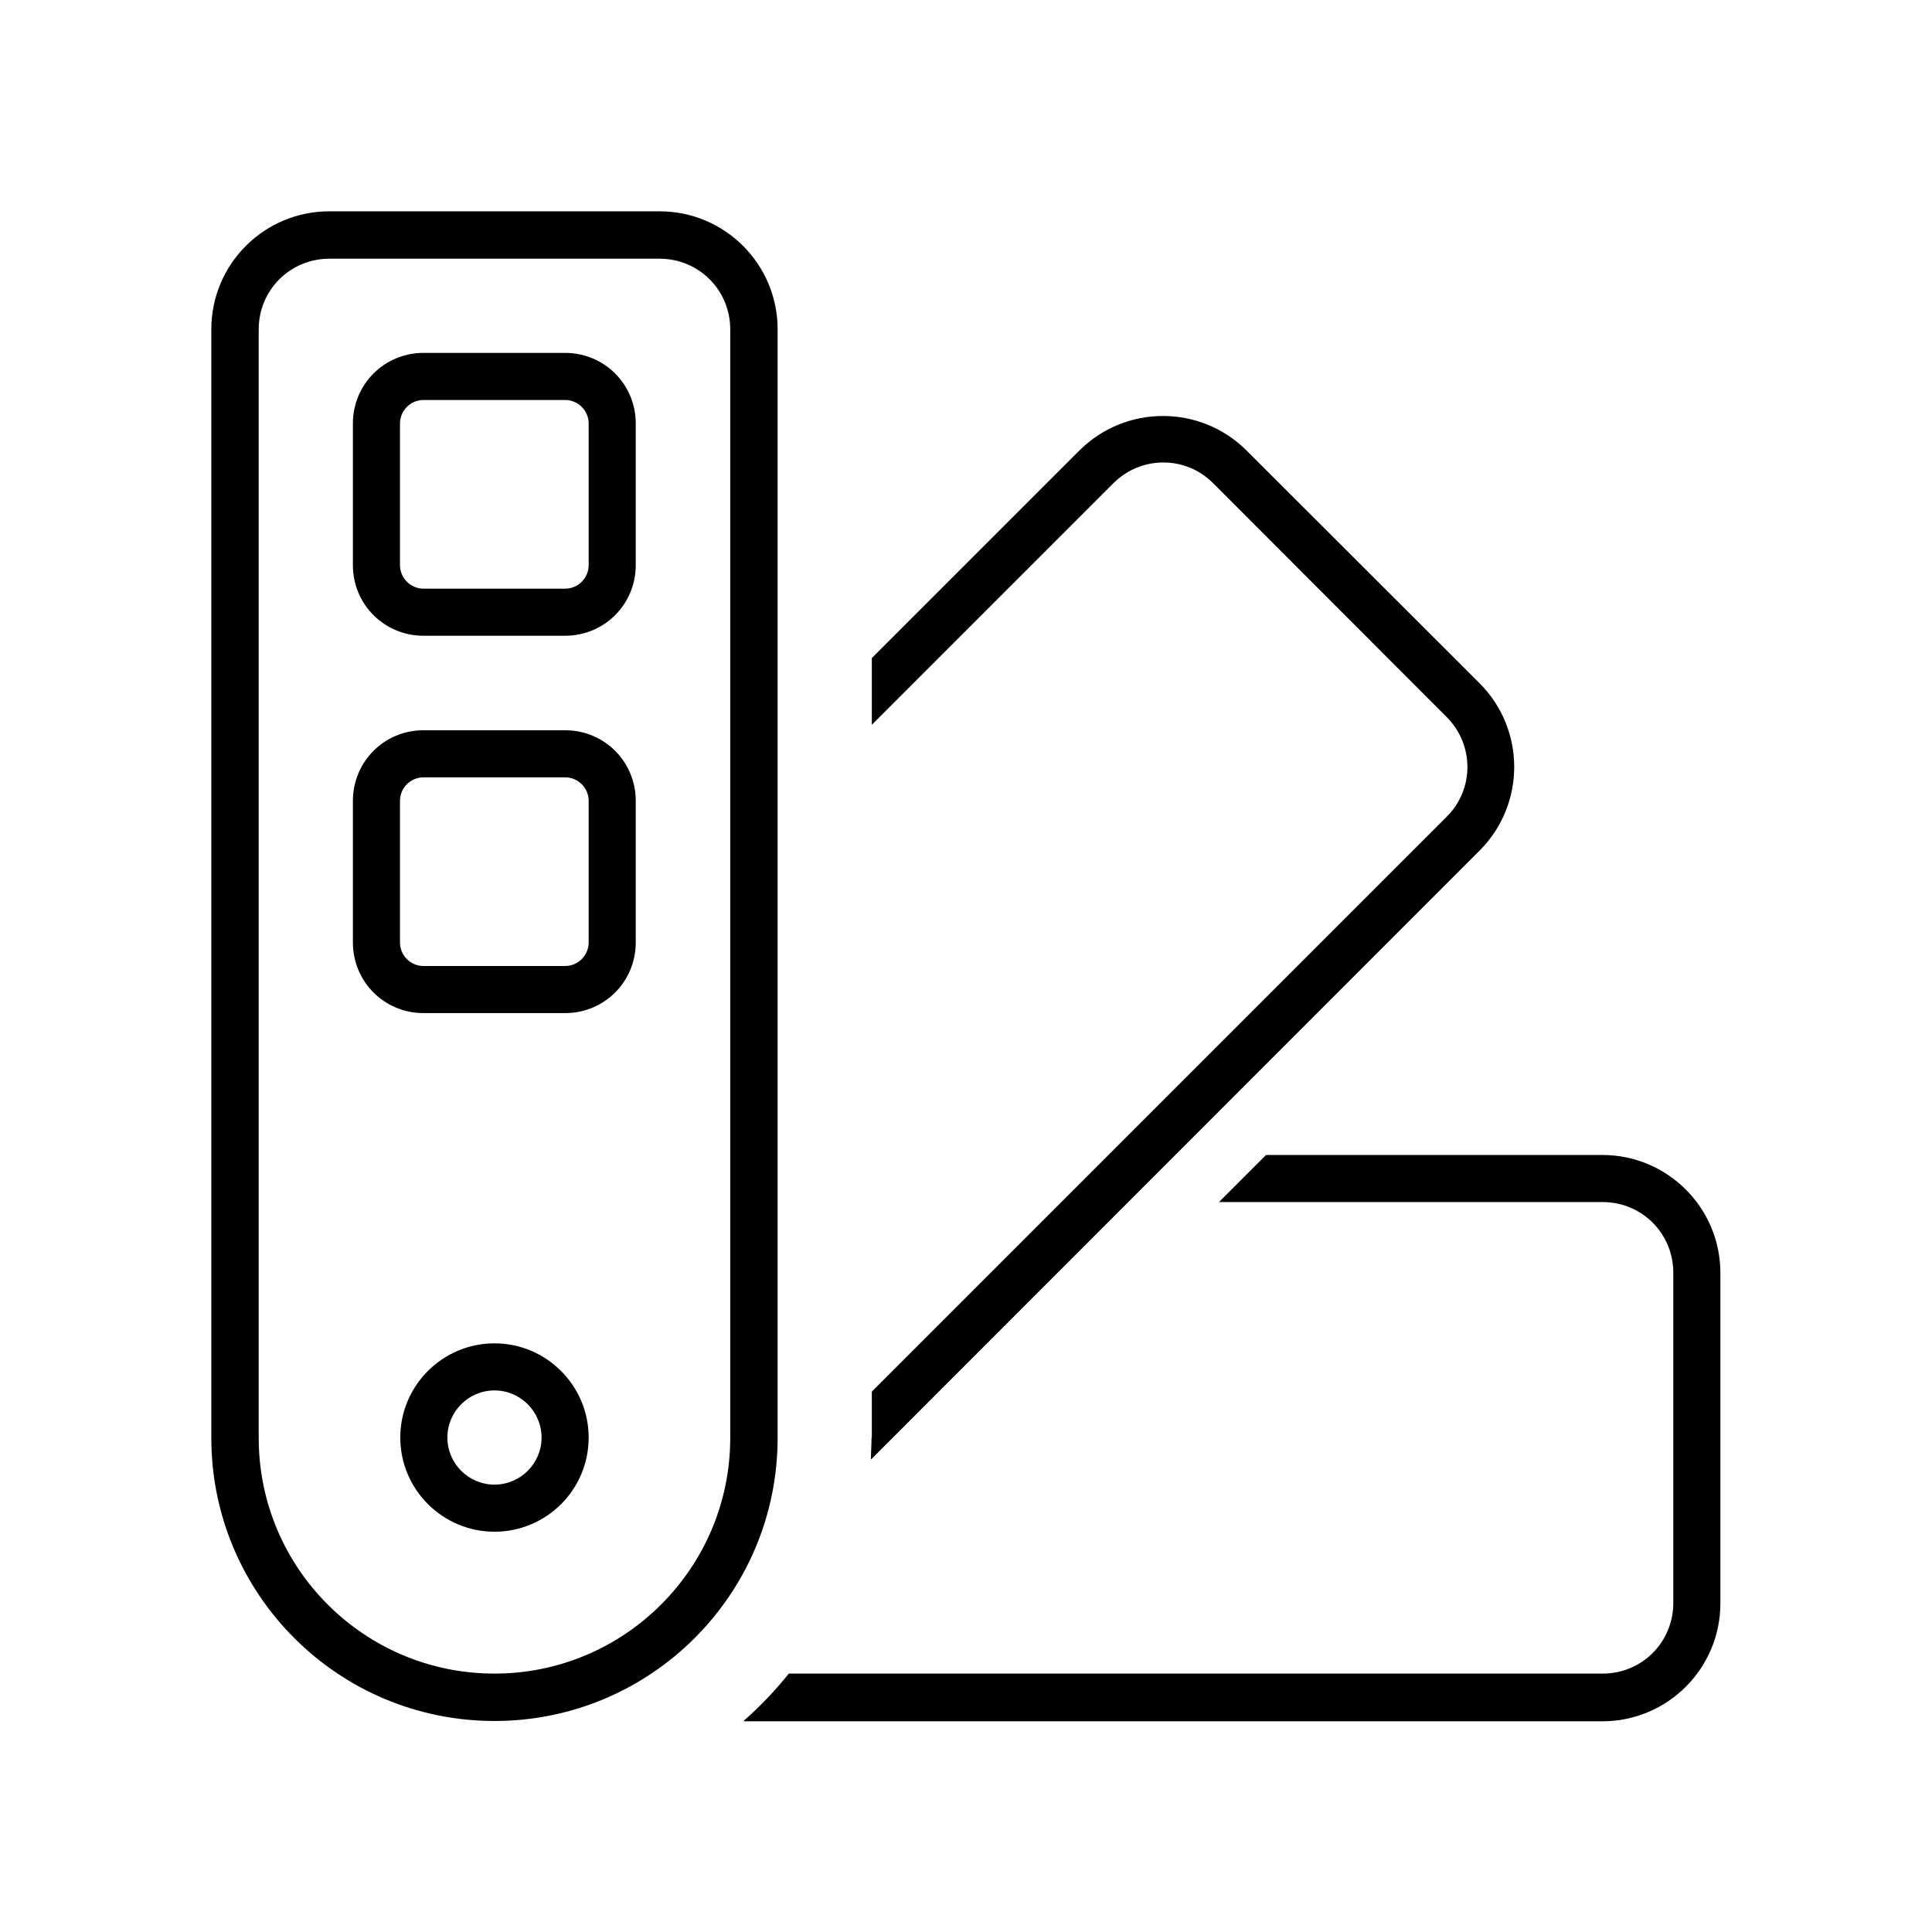
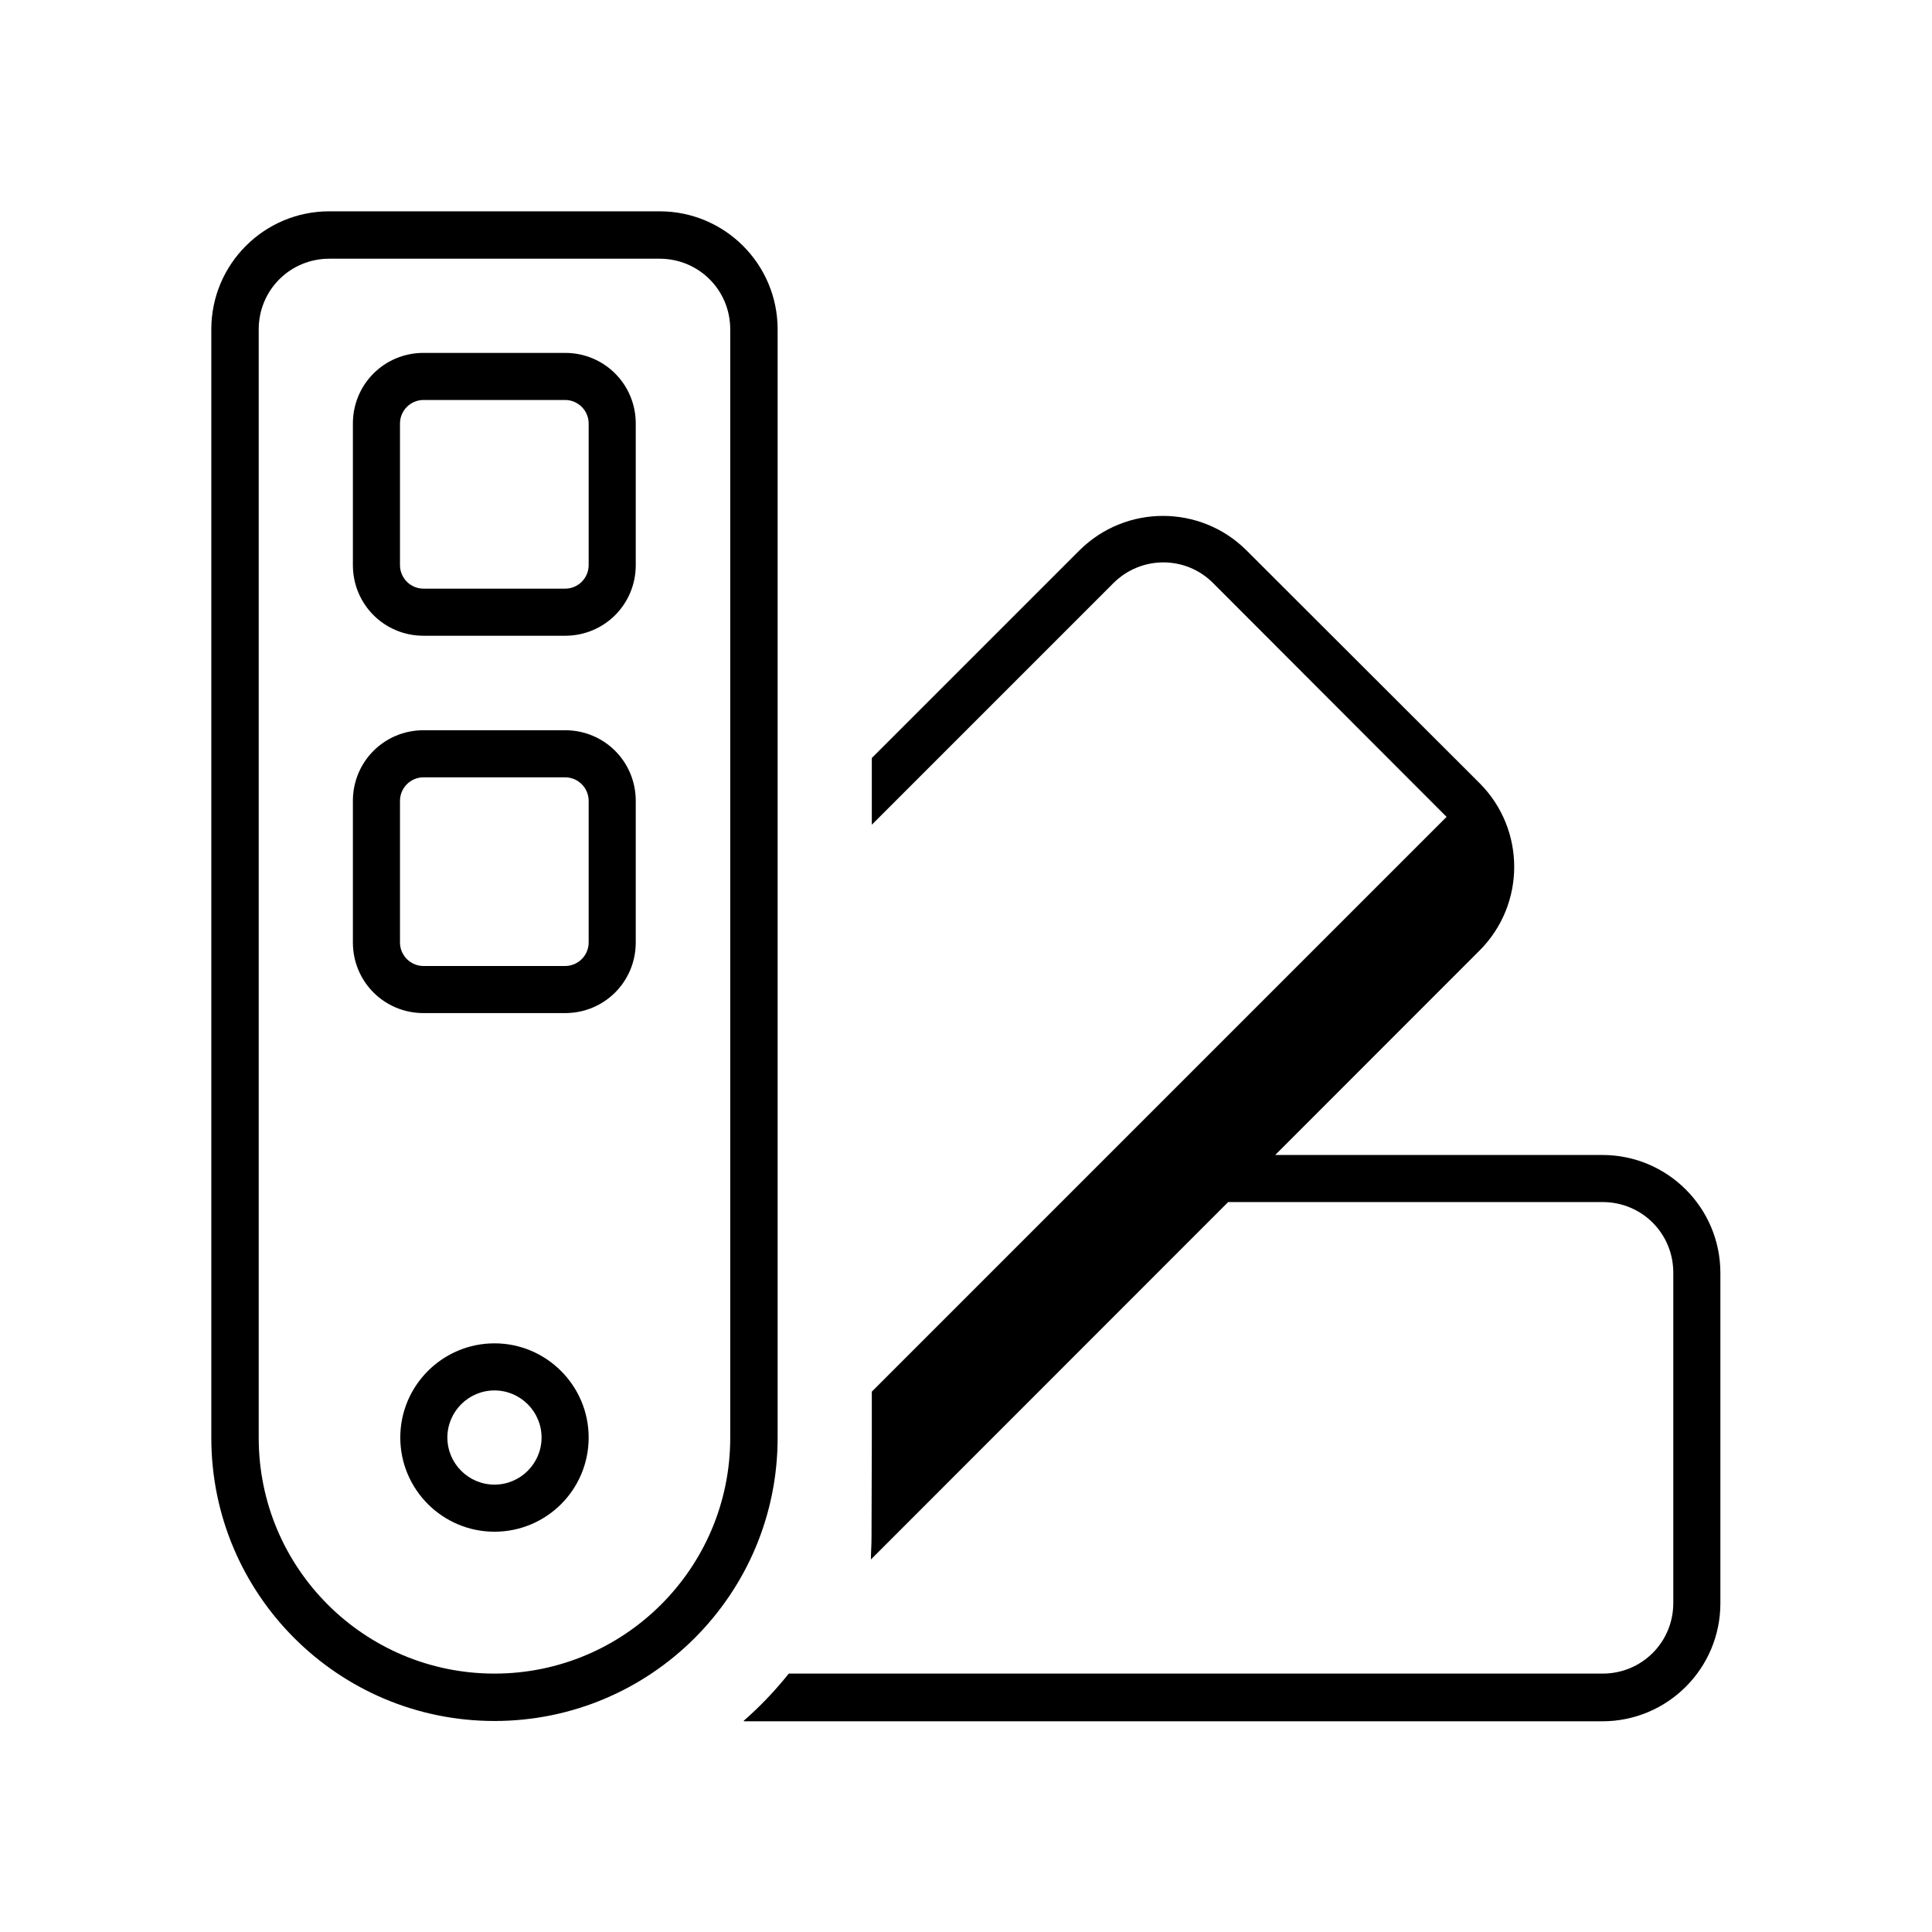
<svg xmlns="http://www.w3.org/2000/svg" id="Ebene_1" version="1.1" viewBox="0 0 640 640">
-   <path d="M70,109.1c0-21.6,17.5-39.1,39.1-39.1h109.4c21.6,0,39.1,17.5,39.1,39.1v367.2c0,51.8-42,93.8-93.8,93.8s-93.8-42-93.8-93.8V109.1ZM241.9,476.2V109.1c0-13-10.4-23.4-23.4-23.4h-109.4c-13,0-23.4,10.4-23.4,23.4v367.2c0,43.2,35,78.1,78.1,78.1s78.1-35,78.1-78.1ZM210.6,140.3v46.9c0,13-10.4,23.4-23.4,23.4h-46.9c-13,0-23.4-10.4-23.4-23.4v-46.9c0-13,10.4-23.4,23.4-23.4h46.9c13,0,23.4,10.4,23.4,23.4ZM187.2,241.9c13,0,23.4,10.4,23.4,23.4v46.9c0,13-10.4,23.4-23.4,23.4h-46.9c-13,0-23.4-10.4-23.4-23.4v-46.9c0-13,10.4-23.4,23.4-23.4h46.9ZM132.5,187.2c0,4.3,3.5,7.8,7.8,7.8h46.9c4.3,0,7.8-3.5,7.8-7.8v-46.9c0-4.3-3.5-7.8-7.8-7.8h-46.9c-4.3,0-7.8,3.5-7.8,7.8v46.9ZM132.5,265.3v46.9c0,4.3,3.5,7.8,7.8,7.8h46.9c4.3,0,7.8-3.5,7.8-7.8v-46.9c0-4.3-3.5-7.8-7.8-7.8h-46.9c-4.3,0-7.8,3.5-7.8,7.8ZM195,476.2c0,17.3-14,31.2-31.2,31.2s-31.2-14-31.2-31.2,14-31.2,31.2-31.2,31.2,14,31.2,31.2ZM163.8,460.6c-8.6,0-15.6,7-15.6,15.6s7,15.6,15.6,15.6,15.6-7,15.6-15.6-7-15.6-15.6-15.6ZM246.4,570c5.5-4.8,10.4-10,14.9-15.6h269.6c13,0,23.4-10.4,23.4-23.4v-109.4c0-13-10.4-23.4-23.4-23.4h-127.1l15.6-15.6h111.4c21.6,0,39.1,17.5,39.1,39.1v109.4c0,21.6-17.5,39.1-39.1,39.1H246.4ZM288.8,476.2v-15.2l190.4-190.4c9.2-9.1,9.2-23.9,0-33.1l-77.3-77.4c-9.1-9.2-23.9-9.2-33.1,0l-80,80v-22.1l68.8-68.8c15.3-15.2,40-15.2,55.3,0l77.3,77.2c15.2,15.3,15.2,40,0,55.3l-201.7,201.8c0-2.3.2-4.8.2-7.1Z" />
+   <path d="M70,109.1c0-21.6,17.5-39.1,39.1-39.1h109.4c21.6,0,39.1,17.5,39.1,39.1v367.2c0,51.8-42,93.8-93.8,93.8s-93.8-42-93.8-93.8V109.1ZM241.9,476.2V109.1c0-13-10.4-23.4-23.4-23.4h-109.4c-13,0-23.4,10.4-23.4,23.4v367.2c0,43.2,35,78.1,78.1,78.1s78.1-35,78.1-78.1ZM210.6,140.3v46.9c0,13-10.4,23.4-23.4,23.4h-46.9c-13,0-23.4-10.4-23.4-23.4v-46.9c0-13,10.4-23.4,23.4-23.4h46.9c13,0,23.4,10.4,23.4,23.4ZM187.2,241.9c13,0,23.4,10.4,23.4,23.4v46.9c0,13-10.4,23.4-23.4,23.4h-46.9c-13,0-23.4-10.4-23.4-23.4v-46.9c0-13,10.4-23.4,23.4-23.4h46.9ZM132.5,187.2c0,4.3,3.5,7.8,7.8,7.8h46.9c4.3,0,7.8-3.5,7.8-7.8v-46.9c0-4.3-3.5-7.8-7.8-7.8h-46.9c-4.3,0-7.8,3.5-7.8,7.8v46.9ZM132.5,265.3v46.9c0,4.3,3.5,7.8,7.8,7.8h46.9c4.3,0,7.8-3.5,7.8-7.8v-46.9c0-4.3-3.5-7.8-7.8-7.8h-46.9c-4.3,0-7.8,3.5-7.8,7.8ZM195,476.2c0,17.3-14,31.2-31.2,31.2s-31.2-14-31.2-31.2,14-31.2,31.2-31.2,31.2,14,31.2,31.2ZM163.8,460.6c-8.6,0-15.6,7-15.6,15.6s7,15.6,15.6,15.6,15.6-7,15.6-15.6-7-15.6-15.6-15.6ZM246.4,570c5.5-4.8,10.4-10,14.9-15.6h269.6c13,0,23.4-10.4,23.4-23.4v-109.4c0-13-10.4-23.4-23.4-23.4h-127.1l15.6-15.6h111.4c21.6,0,39.1,17.5,39.1,39.1v109.4c0,21.6-17.5,39.1-39.1,39.1H246.4ZM288.8,476.2v-15.2l190.4-190.4l-77.3-77.4c-9.1-9.2-23.9-9.2-33.1,0l-80,80v-22.1l68.8-68.8c15.3-15.2,40-15.2,55.3,0l77.3,77.2c15.2,15.3,15.2,40,0,55.3l-201.7,201.8c0-2.3.2-4.8.2-7.1Z" />
</svg>